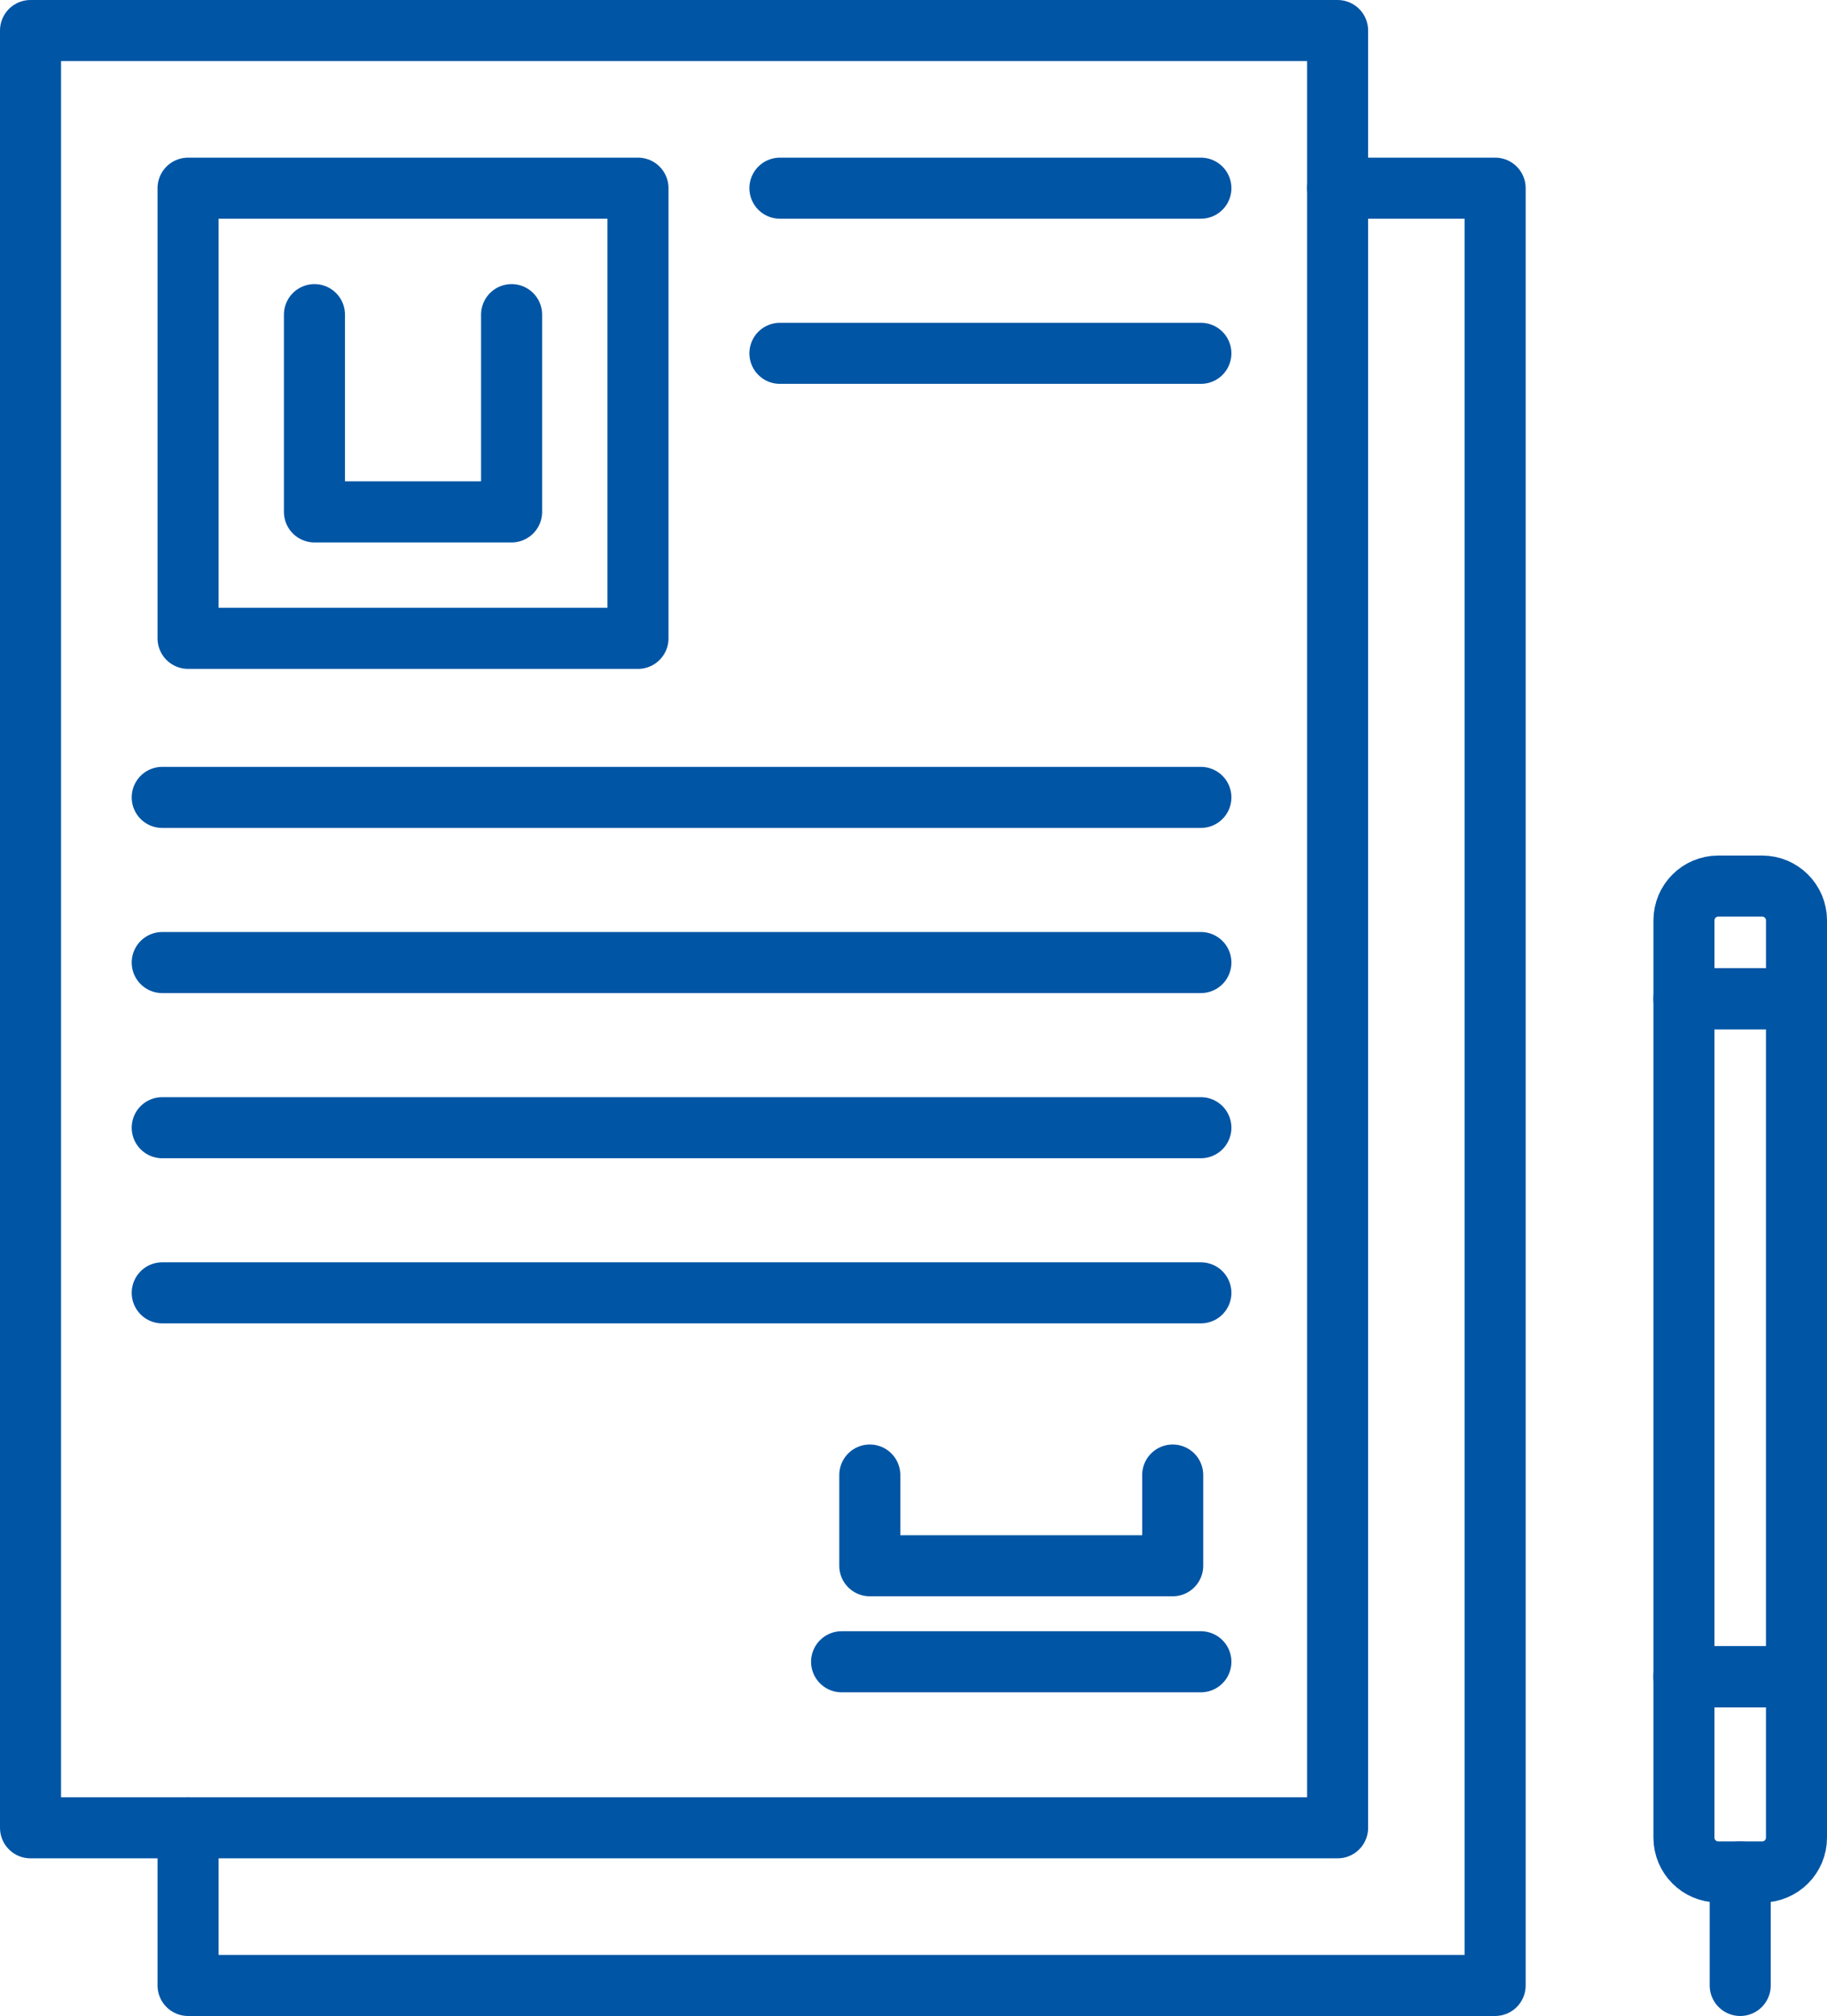
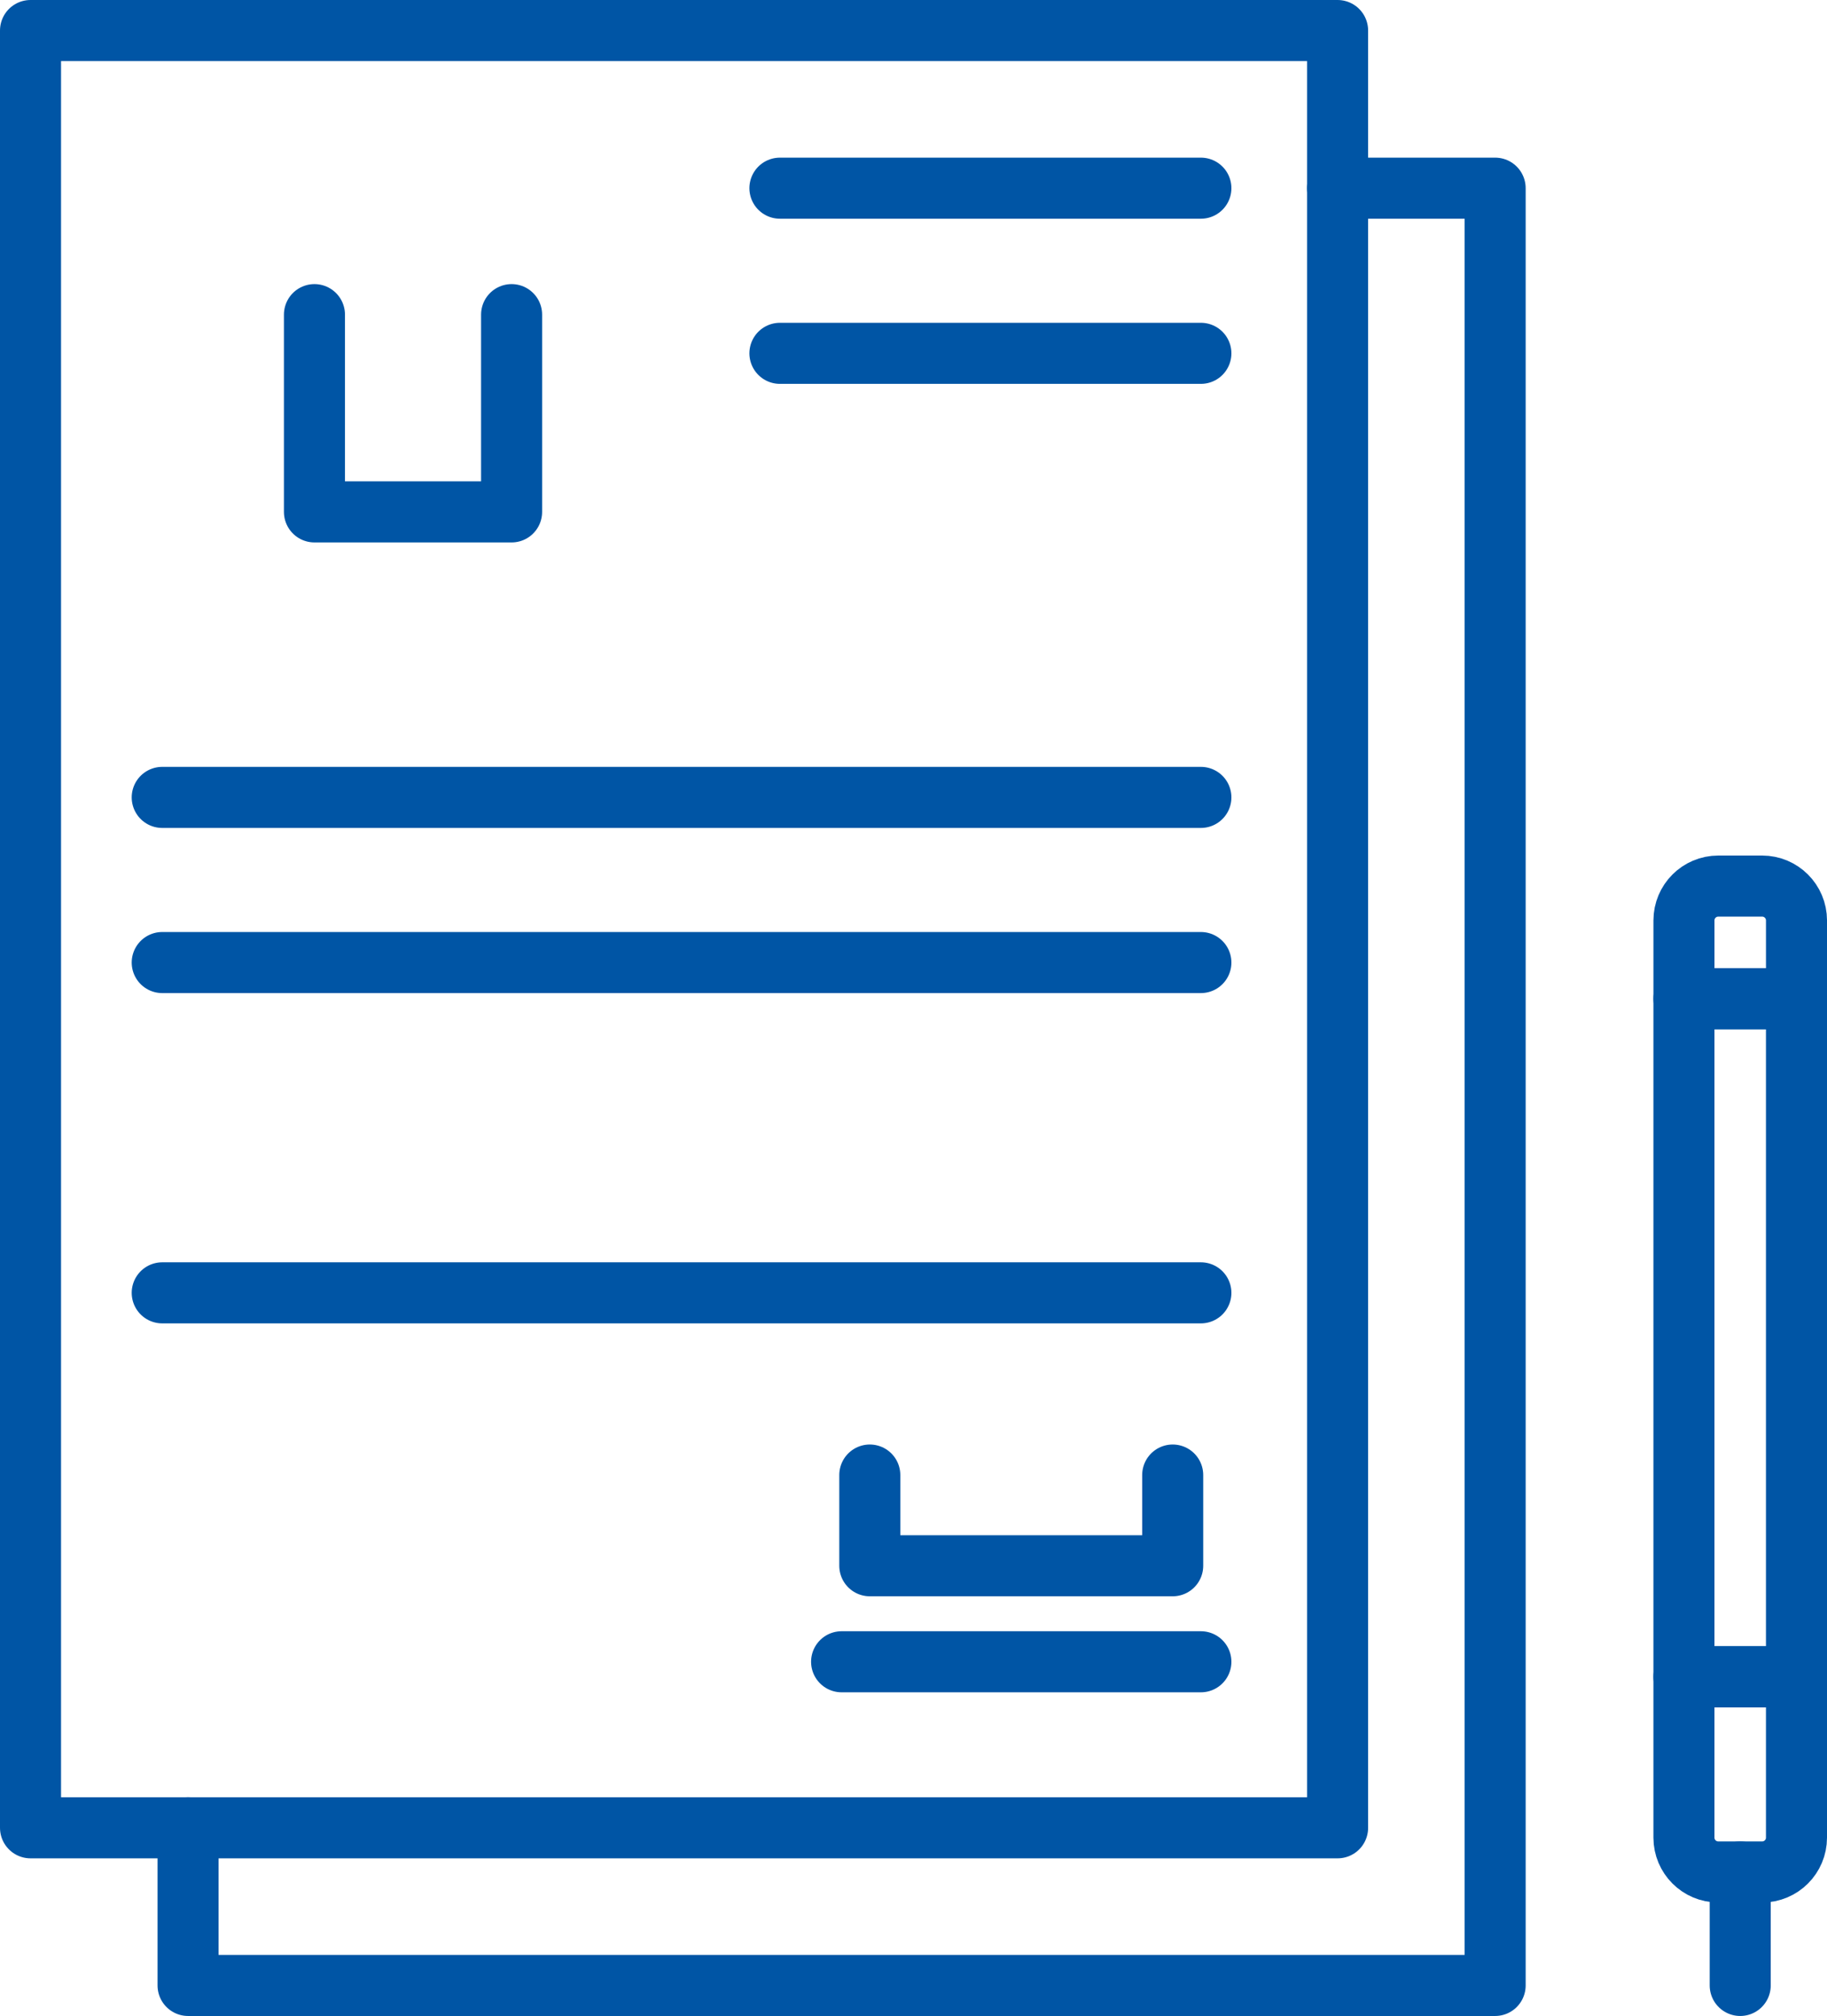
<svg xmlns="http://www.w3.org/2000/svg" version="1.1" id="Layer_1" x="0px" y="0px" viewBox="0 0 149.664 165.048" style="enable-background:new 0 0 149.664 165.048;" xml:space="preserve">
  <style type="text/css">
	.st0{fill:none;stroke:#0055A5;stroke-width:5;stroke-linecap:round;stroke-linejoin:round;stroke-miterlimit:10;}
</style>
  <g>
    <rect x="2.5" y="2.5" class="st0" width="107.073" height="147.142" />
    <polyline class="st0" points="109.573,15.406 122.479,15.406 122.479,162.548 15.406,162.548    15.406,149.641  " />
-     <rect x="15.406" y="15.406" class="st0" width="36.856" height="36.856" />
    <polyline class="st0" points="41.909,25.759 41.909,41.909 25.759,41.909 25.759,25.759  " />
    <line class="st0" x1="13.289" y1="65.283" x2="98.374" y2="65.283" />
    <line class="st0" x1="13.289" y1="78.804" x2="98.374" y2="78.804" />
-     <line class="st0" x1="13.289" y1="92.325" x2="98.374" y2="92.325" />
    <line class="st0" x1="63.889" y1="15.406" x2="98.374" y2="15.406" />
    <line class="st0" x1="63.889" y1="28.927" x2="98.374" y2="28.927" />
    <line class="st0" x1="13.289" y1="105.845" x2="98.374" y2="105.845" />
    <line class="st0" x1="98.374" y1="136.049" x2="68.942" y2="136.049" />
    <polyline class="st0" points="96.065,120.761 96.065,128.188 71.252,128.188 71.252,120.761  " />
  </g>
  <g>
    <rect x="137.946" y="81.762" transform="matrix(-1 -1.224647e-16 1.224647e-16 -1 285.11 219.04)" class="st0" width="9.219" height="55.517" />
    <path class="st0" d="M140.758,153.257h3.594c1.553,0,2.812-1.259,2.812-2.812V137.278h-9.219   v13.167C137.946,151.998,139.205,153.257,140.758,153.257z" />
    <line class="st0" x1="142.555" y1="153.257" x2="142.555" y2="162.548" />
    <path class="st0" d="M144.352,72.543h-3.594c-1.553,0-2.812,1.259-2.812,2.812v6.406h9.219v-6.406   C147.164,73.802,145.905,72.543,144.352,72.543z" />
  </g>
</svg>